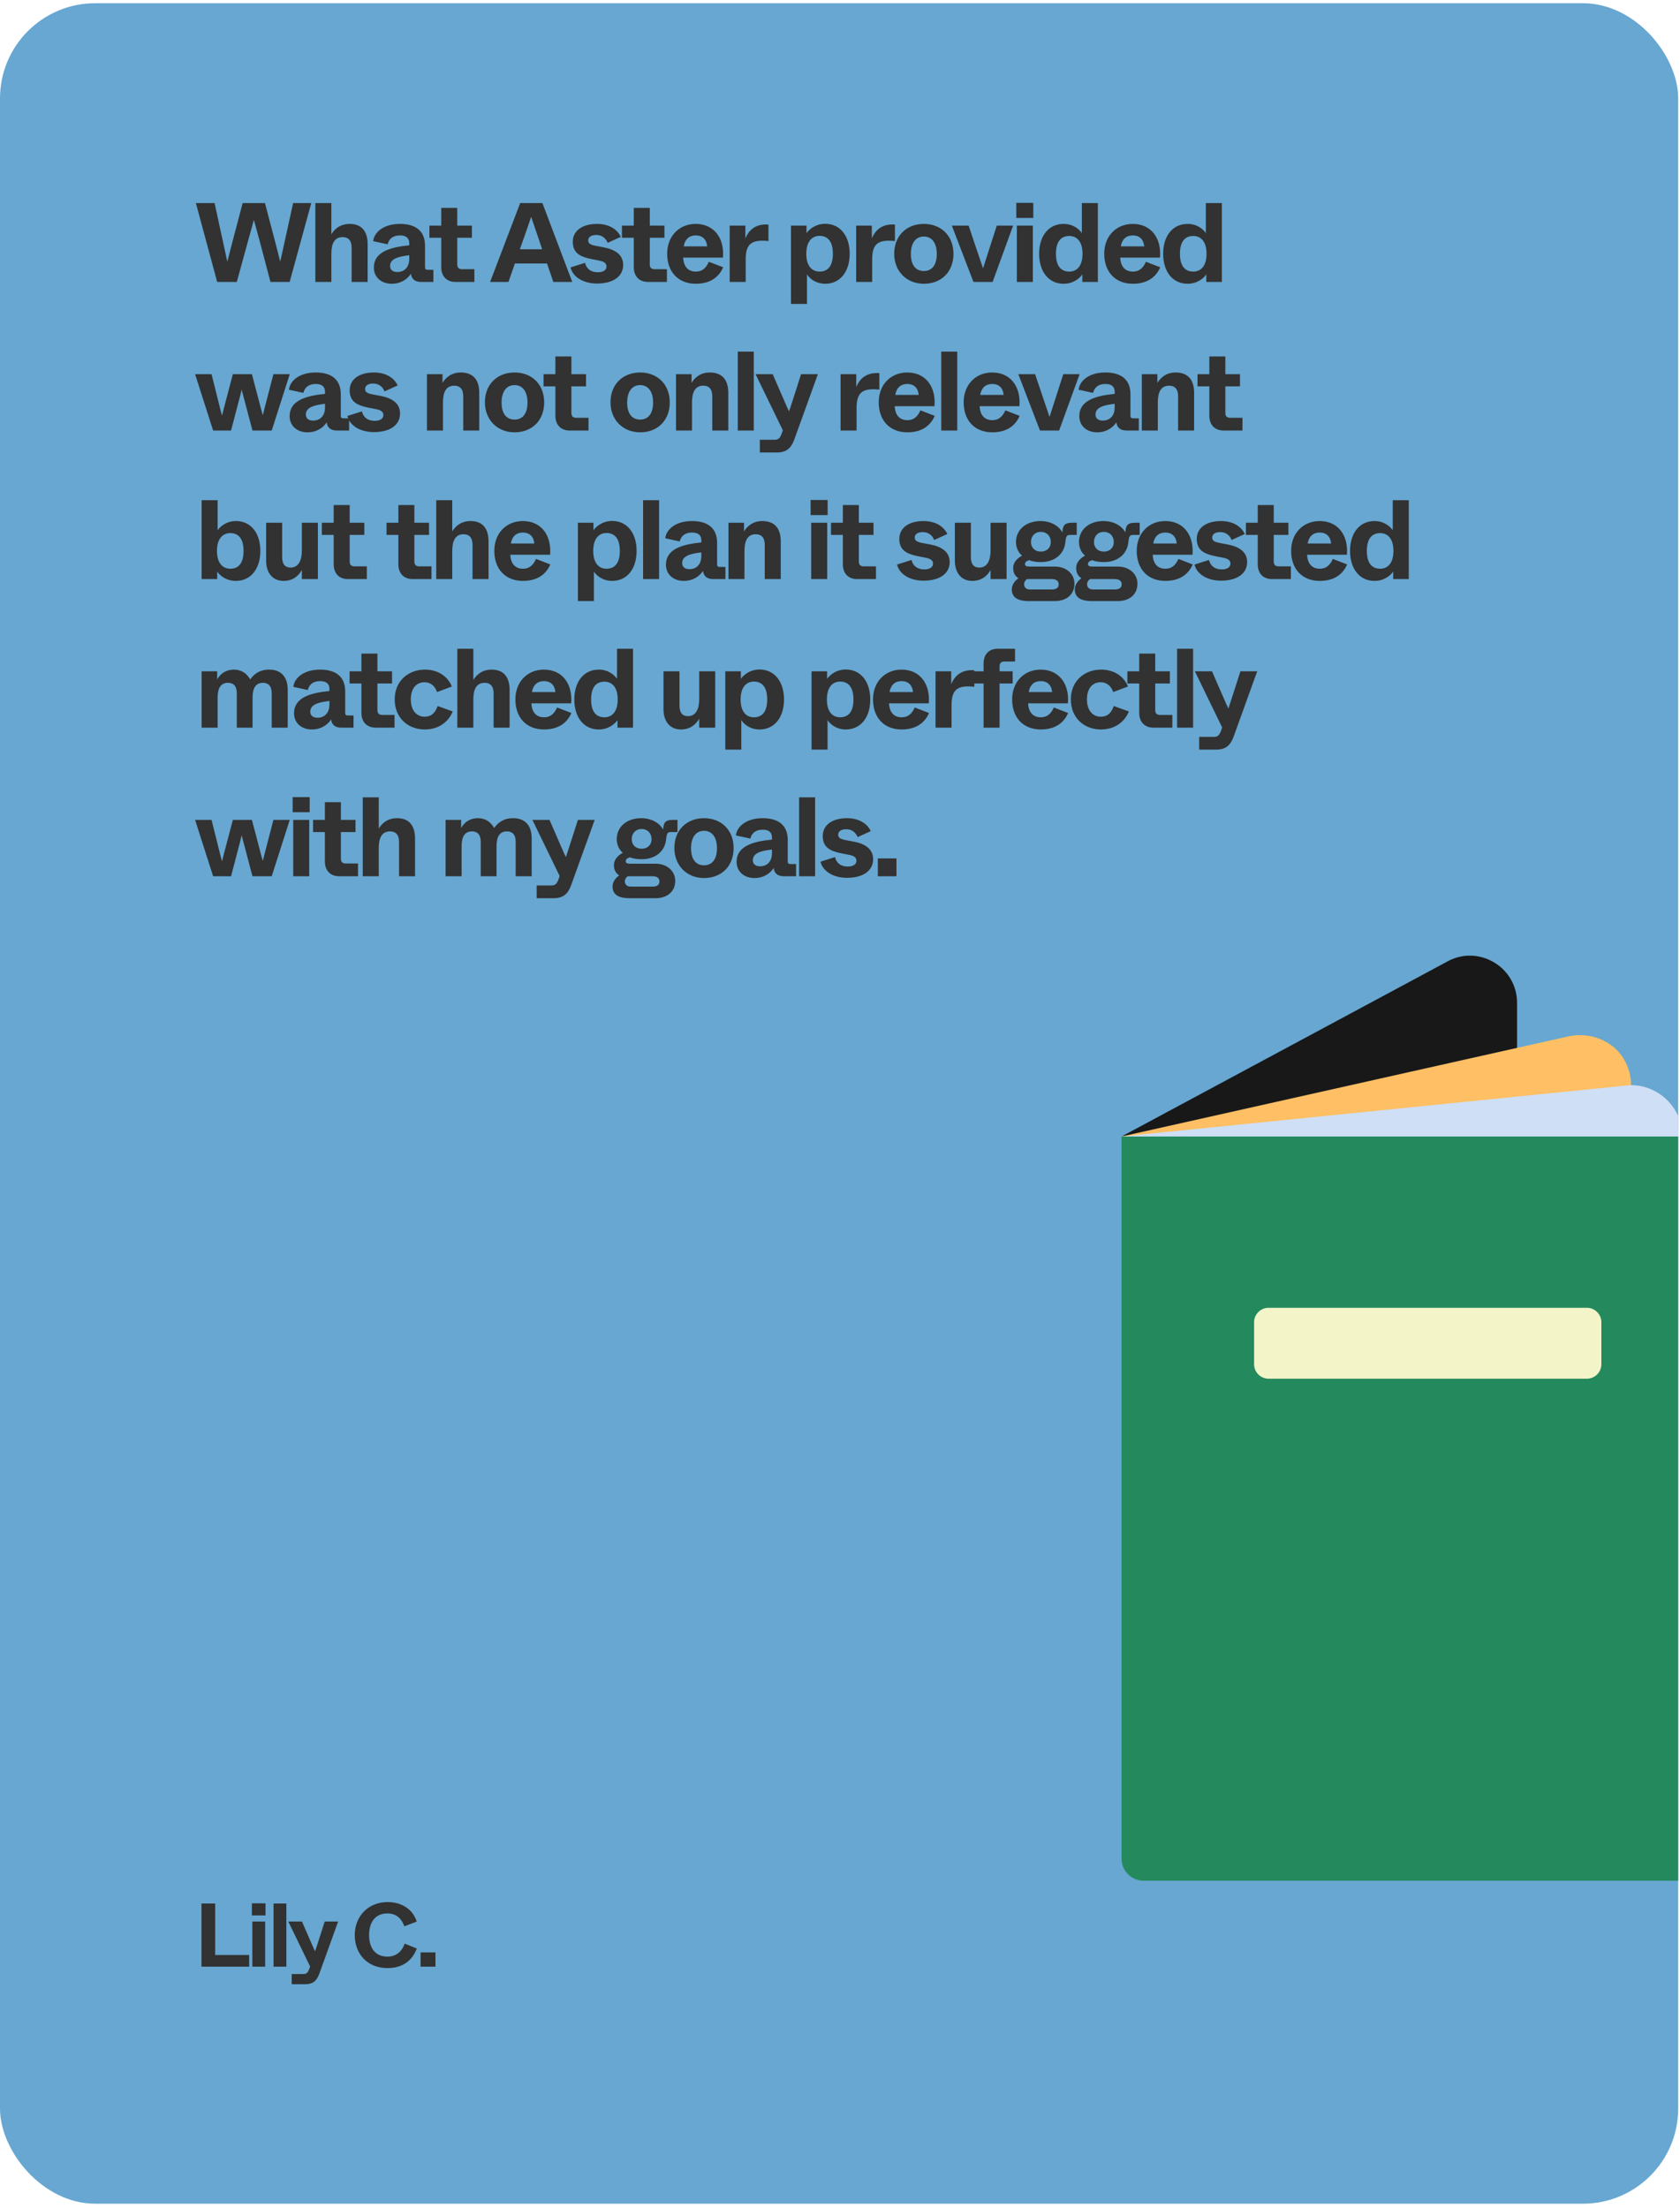
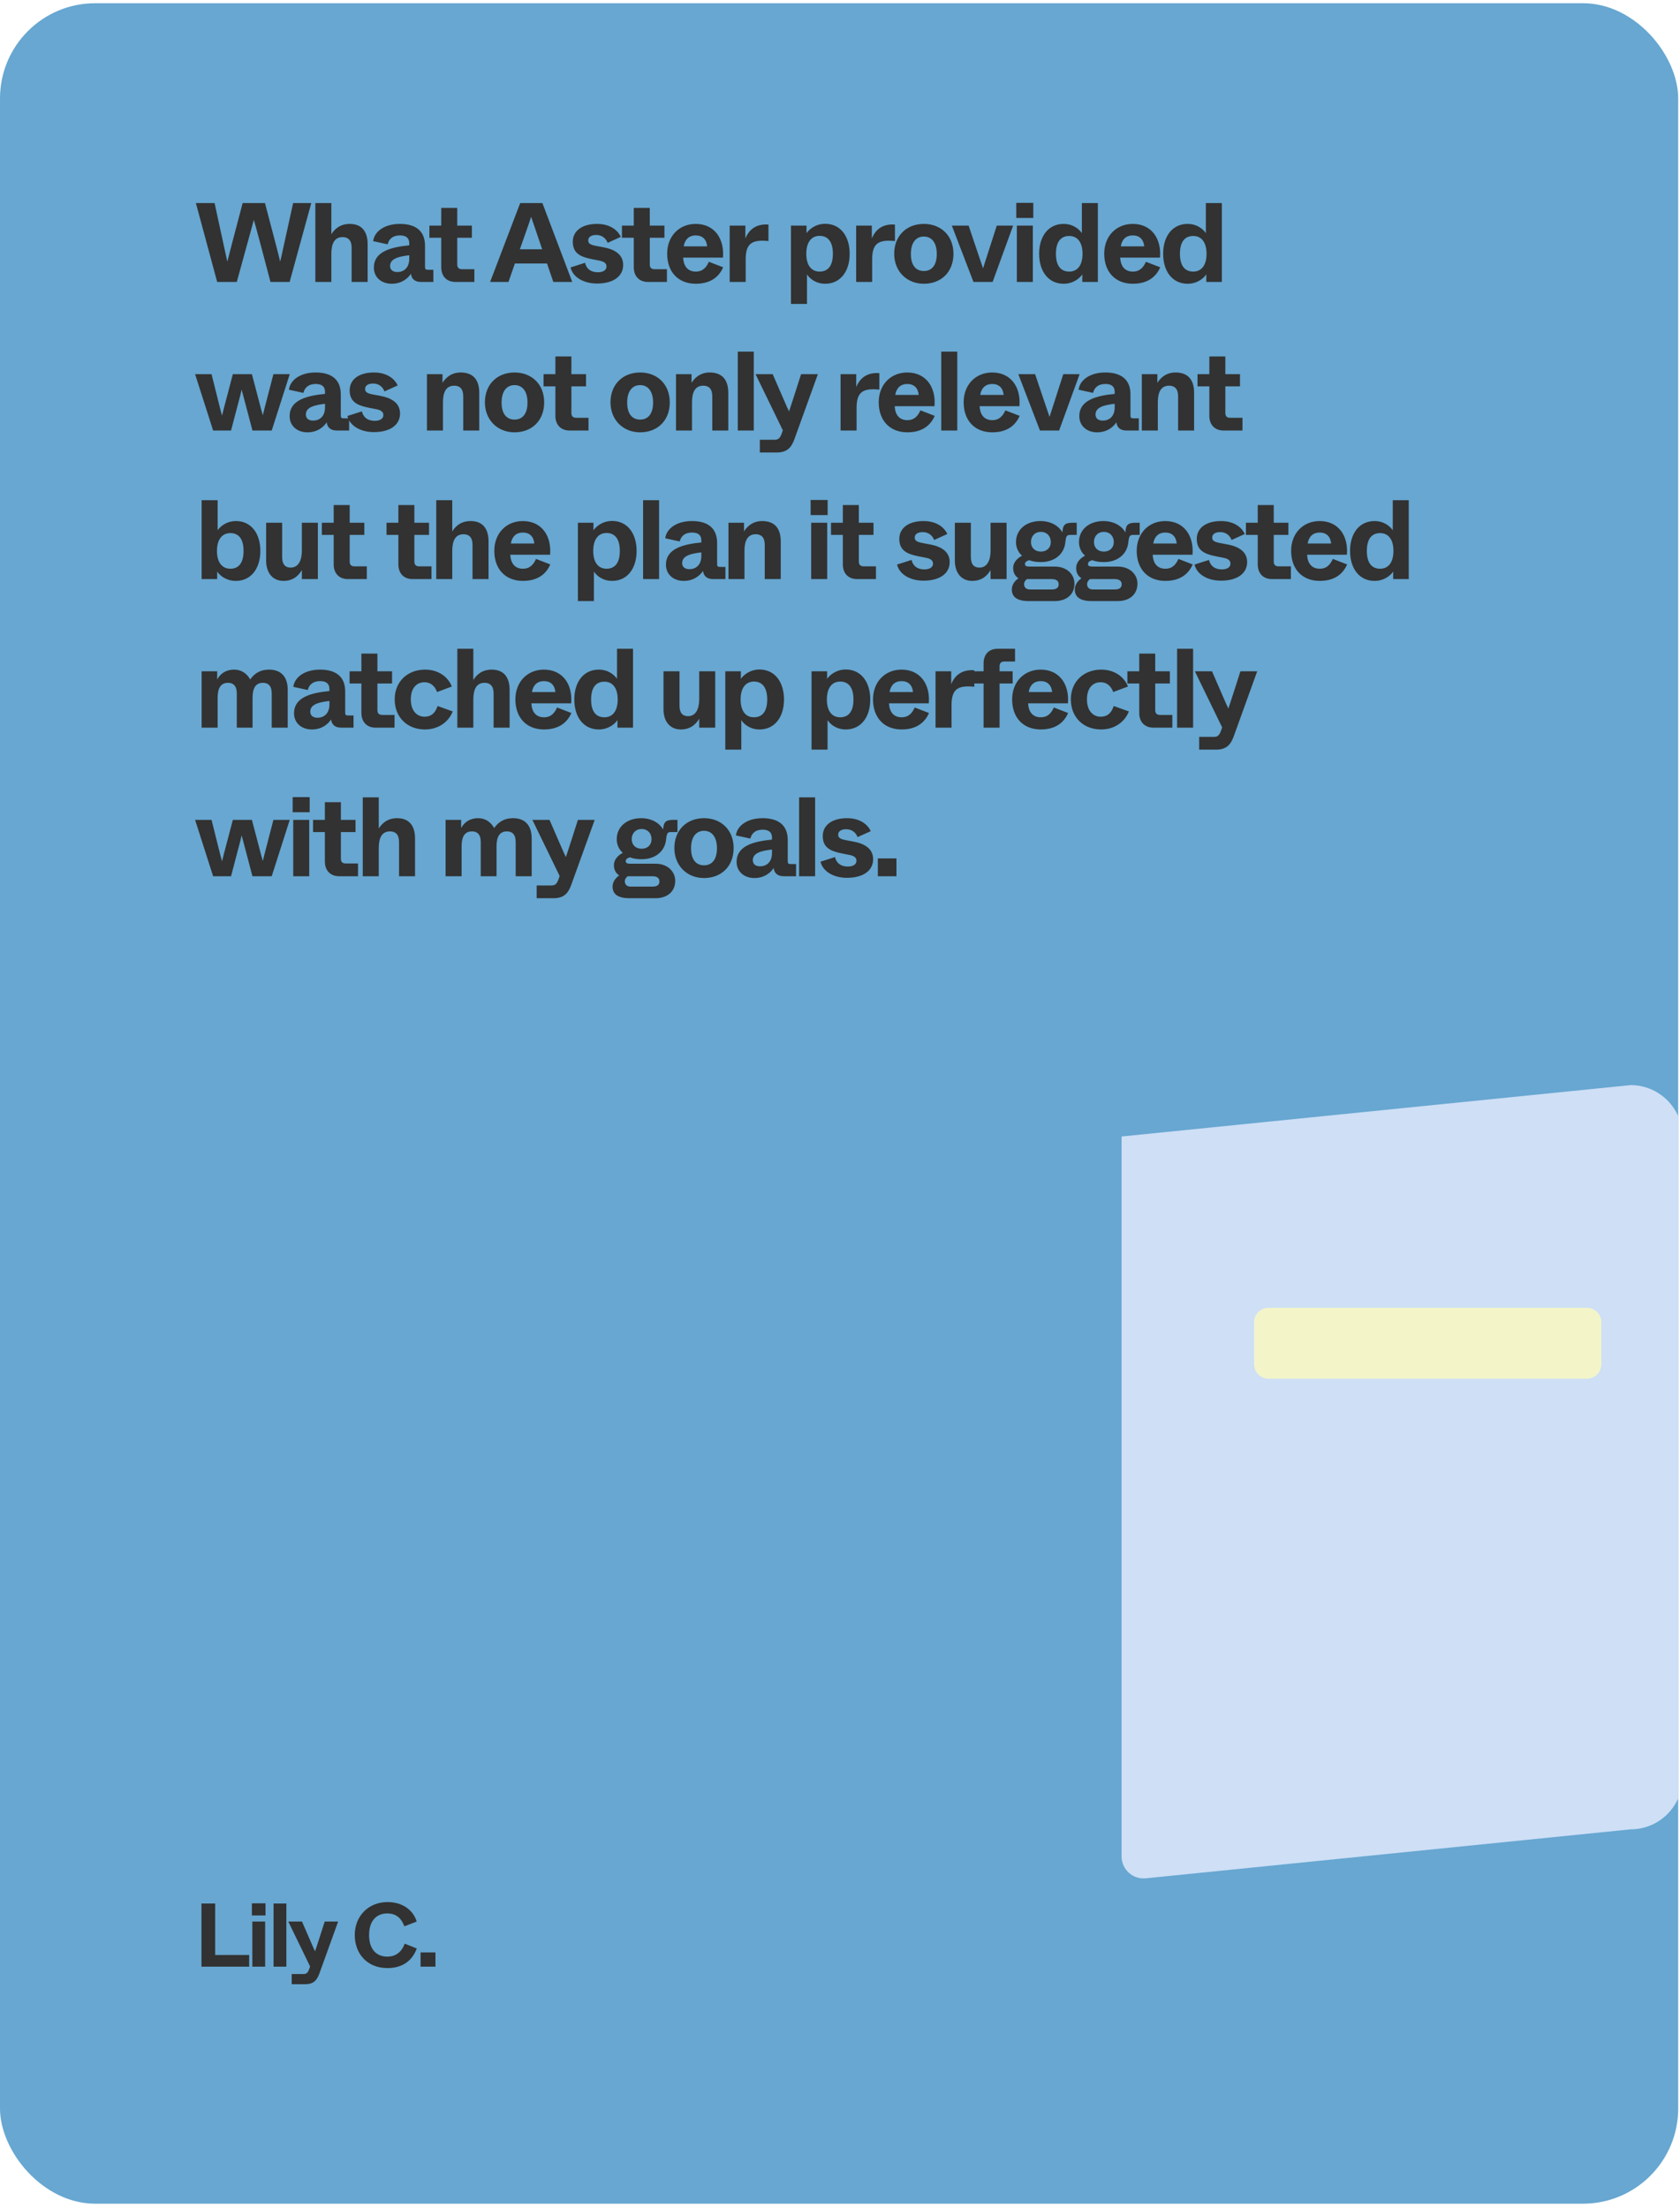
<svg xmlns="http://www.w3.org/2000/svg" width="328" height="431" viewBox="0 0 328 431" fill="none">
  <g clip-path="url(#clip0_6188_109281)">
    <rect y="0.63" width="327.648" height="429.521" rx="18.585" fill="#67A7D1" />
    <path d="M48.648 383.88H39.336V371.558H42.012V381.609H48.648V383.88ZM51.836 373.881H49.177V371.522H51.836V373.881ZM51.765 383.88H49.265V375.078H51.765V383.88ZM55.908 383.88H53.408V371.558H55.908V383.88ZM62.374 378.264L63.395 375.078H66.017L62.338 385.271C61.846 386.626 61.124 387.313 59.575 387.313H56.952V385.323H59.24C59.874 385.323 60.12 385.042 60.384 384.302L60.543 383.845L56.283 375.078H58.959L60.42 378.44C61.124 380.078 61.353 380.57 61.511 380.887C61.617 380.588 61.775 380.13 62.374 378.264ZM75.635 384.162C71.78 384.162 69.263 381.451 69.263 377.701C69.263 374.075 71.868 371.276 75.671 371.276C78.628 371.276 80.705 372.895 81.356 375.078L78.945 376.011C78.417 374.515 77.396 373.494 75.635 373.494C73.417 373.494 72.062 375.025 72.062 377.701C72.062 380.377 73.382 381.926 75.635 381.926C77.396 381.926 78.487 380.87 79.015 379.391L81.374 380.342C80.476 382.718 78.61 384.162 75.635 384.162ZM85.016 383.88H82.112V381.099H85.016V383.88Z" fill="#323232" />
    <path d="M46.23 55.037H42.402L38.244 39.637H41.896L43.216 45.731C44.052 49.625 44.206 50.329 44.382 51.077L45.416 47.073L47.374 39.637H51.73L53.688 47.073C54.304 49.427 54.524 50.307 54.7 51.077C54.898 50.263 55.03 49.669 55.888 45.731L57.23 39.637H60.772L56.548 55.037H52.808L50.762 47.293C50.014 44.499 49.772 43.641 49.552 42.915C49.376 43.619 49.134 44.499 48.364 47.271L46.23 55.037ZM64.692 55.037H61.568V39.637H64.692V43.619V45.731C65.154 44.983 66.166 43.707 68.278 43.707C70.698 43.707 71.776 45.269 71.776 47.667V55.037H68.652V48.349C68.652 46.897 67.97 46.281 66.892 46.281C64.714 46.281 64.692 48.657 64.692 49.823V55.037ZM76.468 55.389C74.488 55.389 72.992 54.157 72.992 52.221C72.992 49.141 76.248 48.239 79.9 47.887V47.469C79.9 46.523 79.35 45.951 78.096 45.951C76.666 45.951 75.94 46.655 75.676 47.689L72.86 47.073C73.036 45.357 74.862 43.707 78.074 43.707C81.154 43.707 82.98 45.071 82.98 47.975V52.001C82.98 52.551 83.046 52.661 83.64 52.661H84.608V55.037H82.21C80.978 55.037 80.34 54.421 80.23 53.431C79.636 54.355 78.404 55.389 76.468 55.389ZM77.59 53.101C78.8 53.101 79.9 52.309 79.9 50.527V49.823C77.876 50.065 76.16 50.461 76.16 51.913C76.16 52.639 76.644 53.101 77.59 53.101ZM92.615 55.037H88.941C87.159 55.037 86.147 53.871 86.147 52.155V46.413H83.837V44.037H86.147V40.583H89.271V44.037H92.131V46.413H89.271V51.583C89.271 52.243 89.557 52.551 90.239 52.551H92.615V55.037ZM111.726 55.037H108.03L106.798 51.429H100.528L99.274 55.037H95.688L101.562 39.637H105.896L111.726 55.037ZM102.684 45.291L101.496 48.657H105.852L104.708 45.269L103.696 42.321C103.52 42.871 103.3 43.531 102.684 45.291ZM116.562 55.345C113.966 55.345 111.854 54.135 111.392 52.199L114.23 51.297C114.274 51.539 114.604 53.145 116.738 53.145C117.838 53.145 118.41 52.661 118.41 52.045C118.41 51.539 118.168 51.099 117.046 50.879L115.484 50.571C113.174 50.109 111.832 49.339 111.832 47.183C111.832 45.093 113.614 43.707 116.562 43.707C119.312 43.707 120.72 45.137 121.204 46.237L118.63 47.403C118.3 46.501 117.508 45.863 116.408 45.863C115.352 45.863 114.846 46.325 114.846 46.919C114.846 47.491 115.176 47.777 116.364 47.997L117.882 48.283C119.95 48.679 121.666 49.625 121.666 51.715C121.666 53.915 119.774 55.345 116.562 55.345ZM130.206 55.037H126.532C124.75 55.037 123.738 53.871 123.738 52.155V46.413H121.428V44.037H123.738V40.583H126.862V44.037H129.722V46.413H126.862V51.583C126.862 52.243 127.148 52.551 127.83 52.551H130.206V55.037ZM135.844 55.389C132.456 55.389 130.256 53.123 130.256 49.515C130.256 46.061 132.632 43.707 135.822 43.707C139.518 43.707 141.454 46.611 141.146 50.285H133.38C133.468 52.221 134.502 53.013 135.844 53.013C137.252 53.013 137.934 52.133 138.396 51.099L141.19 52.177C140.574 53.585 139.188 55.389 135.844 55.389ZM133.49 48.085H138.066C137.934 46.721 137.142 45.951 135.822 45.951C134.568 45.951 133.71 46.699 133.49 48.085ZM145.588 55.037H142.464V44.037H145.522V46.545C145.896 45.643 146.864 43.817 149.526 43.817C149.702 43.817 149.856 43.817 150.032 43.839V47.051C149.592 47.007 149.196 46.985 148.822 46.985C146.578 46.985 145.588 47.865 145.588 50.615V55.037ZM157.551 59.327H154.427V44.037H157.463V45.511C157.969 44.785 159.223 43.685 161.115 43.685C164.041 43.685 165.889 46.061 165.889 49.537C165.889 53.013 164.041 55.389 161.115 55.389C159.267 55.389 158.057 54.355 157.551 53.563V55.477V59.327ZM160.015 53.013C161.467 53.013 162.611 52.111 162.611 49.537C162.611 46.963 161.467 46.039 160.015 46.039C158.475 46.039 157.419 47.205 157.419 49.537C157.419 51.869 158.475 53.013 160.015 53.013ZM170.279 55.037H167.155V44.037H170.213V46.545C170.587 45.643 171.555 43.817 174.217 43.817C174.393 43.817 174.547 43.817 174.723 43.839V47.051C174.283 47.007 173.887 46.985 173.513 46.985C171.269 46.985 170.279 47.865 170.279 50.615V55.037ZM180.366 55.389C177 55.389 174.58 52.925 174.58 49.537C174.58 46.017 177 43.707 180.366 43.707C183.732 43.707 186.152 46.017 186.152 49.537C186.152 53.123 183.732 55.389 180.366 55.389ZM180.366 52.903C181.862 52.903 182.896 51.847 182.896 49.581C182.896 47.315 181.862 46.171 180.366 46.171C178.87 46.171 177.836 47.315 177.836 49.581C177.836 51.847 178.87 52.903 180.366 52.903ZM193.797 55.037H190.057L185.833 44.037H189.111L190.629 48.547L191.927 52.375C192.103 51.847 192.411 50.901 193.159 48.547L194.611 44.037H197.801L193.797 55.037ZM201.739 42.541H198.417V39.593H201.739V42.541ZM201.651 55.037H198.527V44.037H201.651V55.037ZM207.655 55.389C204.729 55.389 202.881 53.013 202.881 49.537C202.881 46.061 204.729 43.707 207.655 43.707C209.503 43.707 210.713 44.741 211.219 45.511V43.619V39.637H214.343V55.037H211.307V53.563C210.801 54.311 209.547 55.389 207.655 55.389ZM208.755 53.013C210.295 53.013 211.351 51.869 211.351 49.537C211.351 47.205 210.295 46.061 208.755 46.061C207.303 46.061 206.159 46.963 206.159 49.537C206.159 52.111 207.303 53.013 208.755 53.013ZM221.175 55.389C217.787 55.389 215.587 53.123 215.587 49.515C215.587 46.061 217.963 43.707 221.153 43.707C224.849 43.707 226.785 46.611 226.477 50.285H218.711C218.799 52.221 219.833 53.013 221.175 53.013C222.583 53.013 223.265 52.133 223.727 51.099L226.521 52.177C225.905 53.585 224.519 55.389 221.175 55.389ZM218.821 48.085H223.397C223.265 46.721 222.473 45.951 221.153 45.951C219.899 45.951 219.041 46.699 218.821 48.085ZM231.865 55.389C228.939 55.389 227.091 53.013 227.091 49.537C227.091 46.061 228.939 43.707 231.865 43.707C233.713 43.707 234.923 44.741 235.429 45.511V43.619V39.637H238.553V55.037H235.517V53.563C235.011 54.311 233.757 55.389 231.865 55.389ZM232.965 53.013C234.505 53.013 235.561 51.869 235.561 49.537C235.561 47.205 234.505 46.061 232.965 46.061C231.513 46.061 230.369 46.963 230.369 49.537C230.369 52.111 231.513 53.013 232.965 53.013ZM45.108 84.037H41.61L38.09 73.037H41.302L42.116 76.293C42.864 79.307 43.172 80.539 43.348 81.133C43.48 80.561 43.788 79.373 44.448 76.887L45.46 73.037H49.178L50.19 76.865C50.872 79.483 51.136 80.495 51.312 81.067C51.444 80.495 51.686 79.527 52.632 75.919L53.38 73.037H56.57L53.05 84.037H49.288L48.034 79.285L47.176 76.051C47.022 76.777 46.846 77.459 46.362 79.263L45.108 84.037ZM60.023 84.389C58.043 84.389 56.547 83.157 56.547 81.221C56.547 78.141 59.803 77.239 63.455 76.887V76.469C63.455 75.523 62.905 74.951 61.651 74.951C60.221 74.951 59.495 75.655 59.231 76.689L56.415 76.073C56.591 74.357 58.417 72.707 61.629 72.707C64.709 72.707 66.535 74.071 66.535 76.975V81.001C66.535 81.551 66.601 81.661 67.195 81.661H68.163V84.037H65.765C64.533 84.037 63.895 83.421 63.785 82.431C63.191 83.355 61.959 84.389 60.023 84.389ZM61.145 82.101C62.355 82.101 63.455 81.309 63.455 79.527V78.823C61.431 79.065 59.715 79.461 59.715 80.913C59.715 81.639 60.199 82.101 61.145 82.101ZM72.999 84.345C70.403 84.345 68.291 83.135 67.829 81.199L70.667 80.297C70.711 80.539 71.041 82.145 73.175 82.145C74.275 82.145 74.847 81.661 74.847 81.045C74.847 80.539 74.605 80.099 73.483 79.879L71.921 79.571C69.611 79.109 68.269 78.339 68.269 76.183C68.269 74.093 70.051 72.707 72.999 72.707C75.749 72.707 77.157 74.137 77.641 75.237L75.067 76.403C74.737 75.501 73.945 74.863 72.845 74.863C71.789 74.863 71.283 75.325 71.283 75.919C71.283 76.491 71.613 76.777 72.801 76.997L74.319 77.283C76.387 77.679 78.103 78.625 78.103 80.715C78.103 82.915 76.211 84.345 72.999 84.345ZM86.483 84.037H83.359V73.037H86.394V74.731C86.856 73.983 87.912 72.707 89.936 72.707C92.489 72.707 93.567 74.269 93.567 76.667V84.037H90.442V77.349C90.442 75.897 89.76 75.281 88.683 75.281C86.504 75.281 86.483 77.657 86.483 78.823V84.037ZM100.458 84.389C97.092 84.389 94.672 81.925 94.672 78.537C94.672 75.017 97.092 72.707 100.458 72.707C103.824 72.707 106.244 75.017 106.244 78.537C106.244 82.123 103.824 84.389 100.458 84.389ZM100.458 81.903C101.954 81.903 102.988 80.847 102.988 78.581C102.988 76.315 101.954 75.171 100.458 75.171C98.962 75.171 97.928 76.315 97.928 78.581C97.928 80.847 98.962 81.903 100.458 81.903ZM114.9 84.037H111.226C109.444 84.037 108.432 82.871 108.432 81.155V75.413H106.122V73.037H108.432V69.583H111.556V73.037H114.416V75.413H111.556V80.583C111.556 81.243 111.842 81.551 112.524 81.551H114.9V84.037ZM124.977 84.389C121.611 84.389 119.191 81.925 119.191 78.537C119.191 75.017 121.611 72.707 124.977 72.707C128.343 72.707 130.763 75.017 130.763 78.537C130.763 82.123 128.343 84.389 124.977 84.389ZM124.977 81.903C126.473 81.903 127.507 80.847 127.507 78.581C127.507 76.315 126.473 75.171 124.977 75.171C123.481 75.171 122.447 76.315 122.447 78.581C122.447 80.847 123.481 81.903 124.977 81.903ZM135.104 84.037H131.98V73.037H135.016V74.731C135.478 73.983 136.534 72.707 138.558 72.707C141.11 72.707 142.188 74.269 142.188 76.667V84.037H139.064V77.349C139.064 75.897 138.382 75.281 137.304 75.281C135.126 75.281 135.104 77.657 135.104 78.823V84.037ZM147.165 84.037H144.041V68.637H147.165V84.037ZM155.126 77.019L156.402 73.037H159.68L155.082 85.775C154.466 87.469 153.564 88.327 151.628 88.327H148.35V85.841H151.21C152.002 85.841 152.31 85.489 152.64 84.565L152.838 83.993L147.514 73.037H150.858L152.684 77.239C153.564 79.285 153.85 79.901 154.048 80.297C154.18 79.923 154.378 79.351 155.126 77.019ZM167.237 84.037H164.113V73.037H167.171V75.545C167.545 74.643 168.513 72.817 171.175 72.817C171.351 72.817 171.505 72.817 171.681 72.839V76.051C171.241 76.007 170.845 75.985 170.471 75.985C168.227 75.985 167.237 76.865 167.237 79.615V84.037ZM177.148 84.389C173.76 84.389 171.56 82.123 171.56 78.515C171.56 75.061 173.936 72.707 177.126 72.707C180.822 72.707 182.758 75.611 182.45 79.285H174.684C174.772 81.221 175.806 82.013 177.148 82.013C178.556 82.013 179.238 81.133 179.7 80.099L182.494 81.177C181.878 82.585 180.492 84.389 177.148 84.389ZM174.794 77.085H179.37C179.238 75.721 178.446 74.951 177.126 74.951C175.872 74.951 175.014 75.699 174.794 77.085ZM186.892 84.037H183.768V68.637H186.892V84.037ZM193.73 84.389C190.342 84.389 188.142 82.123 188.142 78.515C188.142 75.061 190.518 72.707 193.708 72.707C197.404 72.707 199.34 75.611 199.032 79.285H191.266C191.354 81.221 192.388 82.013 193.73 82.013C195.138 82.013 195.82 81.133 196.282 80.099L199.076 81.177C198.46 82.585 197.074 84.389 193.73 84.389ZM191.376 77.085H195.952C195.82 75.721 195.028 74.951 193.708 74.951C192.454 74.951 191.596 75.699 191.376 77.085ZM206.779 84.037H203.039L198.815 73.037H202.093L203.611 77.547L204.909 81.375C205.085 80.847 205.393 79.901 206.141 77.547L207.593 73.037H210.783L206.779 84.037ZM214.197 84.389C212.217 84.389 210.721 83.157 210.721 81.221C210.721 78.141 213.977 77.239 217.629 76.887V76.469C217.629 75.523 217.079 74.951 215.825 74.951C214.395 74.951 213.669 75.655 213.405 76.689L210.589 76.073C210.765 74.357 212.591 72.707 215.803 72.707C218.883 72.707 220.709 74.071 220.709 76.975V81.001C220.709 81.551 220.775 81.661 221.369 81.661H222.337V84.037H219.939C218.707 84.037 218.069 83.421 217.959 82.431C217.365 83.355 216.133 84.389 214.197 84.389ZM215.319 82.101C216.529 82.101 217.629 81.309 217.629 79.527V78.823C215.605 79.065 213.889 79.461 213.889 80.913C213.889 81.639 214.373 82.101 215.319 82.101ZM226.051 84.037H222.927V73.037H225.963V74.731C226.425 73.983 227.481 72.707 229.505 72.707C232.057 72.707 233.135 74.269 233.135 76.667V84.037H230.011V77.349C230.011 75.897 229.329 75.281 228.251 75.281C226.073 75.281 226.051 77.657 226.051 78.823V84.037ZM242.578 84.037H238.904C237.122 84.037 236.11 82.871 236.11 81.155V75.413H233.8V73.037H236.11V69.583H239.234V73.037H242.094V75.413H239.234V80.583C239.234 81.243 239.52 81.551 240.202 81.551H242.578V84.037ZM46.054 113.389C44.162 113.389 42.93 112.355 42.402 111.563V113.037H39.366V97.637H42.49V101.619V103.511C42.974 102.785 44.206 101.707 46.076 101.707C48.98 101.707 50.828 104.061 50.828 107.537C50.828 111.013 48.98 113.389 46.054 113.389ZM44.976 111.013C46.428 111.013 47.55 110.111 47.55 107.537C47.55 104.963 46.428 104.061 44.976 104.061C43.436 104.061 42.358 105.205 42.358 107.537C42.358 109.869 43.436 111.013 44.976 111.013ZM55.349 113.389C53.259 113.389 51.961 111.849 51.961 109.451V102.037H55.085V108.725C55.085 110.199 55.723 110.793 56.735 110.793C58.341 110.793 58.935 109.275 58.935 107.471V102.037H62.059V113.037H58.935V111.277C58.451 112.091 57.461 113.389 55.349 113.389ZM71.616 113.037H67.942C66.16 113.037 65.148 111.871 65.148 110.155V104.413H62.838V102.037H65.148V98.583H68.272V102.037H71.132V104.413H68.272V109.583C68.272 110.243 68.558 110.551 69.24 110.551H71.616V113.037ZM84.245 113.037H80.571C78.789 113.037 77.777 111.871 77.777 110.155V104.413H75.467V102.037H77.777V98.583H80.901V102.037H83.761V104.413H80.901V109.583C80.901 110.243 81.187 110.551 81.869 110.551H84.245V113.037ZM88.296 113.037H85.172V97.637H88.296V101.619V103.731C88.758 102.983 89.77 101.707 91.882 101.707C94.302 101.707 95.38 103.269 95.38 105.667V113.037H92.256V106.349C92.256 104.897 91.574 104.281 90.496 104.281C88.318 104.281 88.296 106.657 88.296 107.823V113.037ZM102.096 113.389C98.708 113.389 96.508 111.123 96.508 107.515C96.508 104.061 98.884 101.707 102.074 101.707C105.77 101.707 107.706 104.611 107.398 108.285H99.632C99.72 110.221 100.754 111.013 102.096 111.013C103.504 111.013 104.186 110.133 104.648 109.099L107.442 110.177C106.826 111.585 105.44 113.389 102.096 113.389ZM99.742 106.085H104.318C104.186 104.721 103.394 103.951 102.074 103.951C100.82 103.951 99.962 104.699 99.742 106.085ZM115.952 117.327H112.828V102.037H115.864V103.511C116.37 102.785 117.624 101.685 119.516 101.685C122.442 101.685 124.29 104.061 124.29 107.537C124.29 111.013 122.442 113.389 119.516 113.389C117.668 113.389 116.458 112.355 115.952 111.563V113.477V117.327ZM118.416 111.013C119.868 111.013 121.012 110.111 121.012 107.537C121.012 104.963 119.868 104.039 118.416 104.039C116.876 104.039 115.82 105.205 115.82 107.537C115.82 109.869 116.876 111.013 118.416 111.013ZM128.68 113.037H125.556V97.637H128.68V113.037ZM133.494 113.389C131.514 113.389 130.018 112.157 130.018 110.221C130.018 107.141 133.274 106.239 136.926 105.887V105.469C136.926 104.523 136.376 103.951 135.122 103.951C133.692 103.951 132.966 104.655 132.702 105.689L129.886 105.073C130.062 103.357 131.888 101.707 135.1 101.707C138.18 101.707 140.006 103.071 140.006 105.975V110.001C140.006 110.551 140.072 110.661 140.666 110.661H141.634V113.037H139.236C138.004 113.037 137.366 112.421 137.256 111.431C136.662 112.355 135.43 113.389 133.494 113.389ZM134.616 111.101C135.826 111.101 136.926 110.309 136.926 108.527V107.823C134.902 108.065 133.186 108.461 133.186 109.913C133.186 110.639 133.67 111.101 134.616 111.101ZM145.348 113.037H142.224V102.037H145.26V103.731C145.722 102.983 146.778 101.707 148.802 101.707C151.354 101.707 152.432 103.269 152.432 105.667V113.037H149.308V106.349C149.308 104.897 148.626 104.281 147.548 104.281C145.37 104.281 145.348 106.657 145.348 107.823V113.037ZM161.588 100.541H158.266V97.593H161.588V100.541ZM161.5 113.037H158.376V102.037H161.5V113.037ZM171.024 113.037H167.35C165.568 113.037 164.556 111.871 164.556 110.155V104.413H162.246V102.037H164.556V98.583H167.68V102.037H170.54V104.413H167.68V109.583C167.68 110.243 167.966 110.551 168.648 110.551H171.024V113.037ZM180.31 113.345C177.714 113.345 175.602 112.135 175.14 110.199L177.978 109.297C178.022 109.539 178.352 111.145 180.486 111.145C181.586 111.145 182.158 110.661 182.158 110.045C182.158 109.539 181.916 109.099 180.794 108.879L179.232 108.571C176.922 108.109 175.58 107.339 175.58 105.183C175.58 103.093 177.362 101.707 180.31 101.707C183.06 101.707 184.468 103.137 184.952 104.237L182.378 105.403C182.048 104.501 181.256 103.863 180.156 103.863C179.1 103.863 178.594 104.325 178.594 104.919C178.594 105.491 178.924 105.777 180.112 105.997L181.63 106.283C183.698 106.679 185.414 107.625 185.414 109.715C185.414 111.915 183.522 113.345 180.31 113.345ZM189.813 113.389C187.723 113.389 186.425 111.849 186.425 109.451V102.037H189.549V108.725C189.549 110.199 190.187 110.793 191.199 110.793C192.805 110.793 193.399 109.275 193.399 107.471V102.037H196.523V113.037H193.399V111.277C192.915 112.091 191.925 113.389 189.813 113.389ZM205.948 117.327H200.844C198.512 117.327 197.544 116.469 197.544 115.061C197.544 114.093 198.204 113.301 198.842 112.883C198.204 112.443 197.808 111.849 197.808 110.859C197.808 109.759 198.644 108.945 199.546 108.461C198.82 107.867 198.358 106.877 198.358 105.821C198.358 103.357 200.36 101.707 203.132 101.707C205.112 101.707 206.696 102.609 207.422 103.929C207.488 102.477 207.906 102.037 209.38 102.037H210.216V104.413H209.006C208.324 104.413 208.148 104.567 208.016 105.689L207.994 105.887C207.73 108.263 205.816 109.715 203.242 109.715C202.428 109.715 201.614 109.627 200.954 109.341C200.338 109.517 200.118 109.759 200.118 110.111C200.118 110.573 200.58 110.595 201.218 110.595H205.948C208.302 110.595 209.776 112.135 209.776 113.917C209.776 116.139 208.104 117.327 205.948 117.327ZM203.22 107.669C204.386 107.669 205.156 106.921 205.156 105.799C205.156 104.655 204.386 103.819 203.22 103.819C202.054 103.819 201.284 104.655 201.284 105.799C201.284 106.921 202.054 107.669 203.22 107.669ZM201.042 115.061H205.332C206.366 115.061 206.696 114.643 206.696 114.027C206.696 113.521 206.366 113.037 205.332 113.037H200.514C200.25 113.191 199.942 113.587 199.942 114.027C199.942 114.731 200.448 115.061 201.042 115.061ZM218.246 117.327H213.142C210.81 117.327 209.842 116.469 209.842 115.061C209.842 114.093 210.502 113.301 211.14 112.883C210.502 112.443 210.106 111.849 210.106 110.859C210.106 109.759 210.942 108.945 211.844 108.461C211.118 107.867 210.656 106.877 210.656 105.821C210.656 103.357 212.658 101.707 215.43 101.707C217.41 101.707 218.994 102.609 219.72 103.929C219.786 102.477 220.204 102.037 221.678 102.037H222.514V104.413H221.304C220.622 104.413 220.446 104.567 220.314 105.689L220.292 105.887C220.028 108.263 218.114 109.715 215.54 109.715C214.726 109.715 213.912 109.627 213.252 109.341C212.636 109.517 212.416 109.759 212.416 110.111C212.416 110.573 212.878 110.595 213.516 110.595H218.246C220.6 110.595 222.074 112.135 222.074 113.917C222.074 116.139 220.402 117.327 218.246 117.327ZM215.518 107.669C216.684 107.669 217.454 106.921 217.454 105.799C217.454 104.655 216.684 103.819 215.518 103.819C214.352 103.819 213.582 104.655 213.582 105.799C213.582 106.921 214.352 107.669 215.518 107.669ZM213.34 115.061H217.63C218.664 115.061 218.994 114.643 218.994 114.027C218.994 113.521 218.664 113.037 217.63 113.037H212.812C212.548 113.191 212.24 113.587 212.24 114.027C212.24 114.731 212.746 115.061 213.34 115.061ZM227.518 113.389C224.13 113.389 221.93 111.123 221.93 107.515C221.93 104.061 224.306 101.707 227.496 101.707C231.192 101.707 233.128 104.611 232.82 108.285H225.054C225.142 110.221 226.176 111.013 227.518 111.013C228.926 111.013 229.608 110.133 230.07 109.099L232.864 110.177C232.248 111.585 230.862 113.389 227.518 113.389ZM225.164 106.085H229.74C229.608 104.721 228.816 103.951 227.496 103.951C226.242 103.951 225.384 104.699 225.164 106.085ZM238.384 113.345C235.788 113.345 233.676 112.135 233.214 110.199L236.052 109.297C236.096 109.539 236.426 111.145 238.56 111.145C239.66 111.145 240.232 110.661 240.232 110.045C240.232 109.539 239.99 109.099 238.868 108.879L237.306 108.571C234.996 108.109 233.654 107.339 233.654 105.183C233.654 103.093 235.436 101.707 238.384 101.707C241.134 101.707 242.542 103.137 243.026 104.237L240.452 105.403C240.122 104.501 239.33 103.863 238.23 103.863C237.174 103.863 236.668 104.325 236.668 104.919C236.668 105.491 236.998 105.777 238.186 105.997L239.704 106.283C241.772 106.679 243.488 107.625 243.488 109.715C243.488 111.915 241.596 113.345 238.384 113.345ZM252.028 113.037H248.354C246.572 113.037 245.56 111.871 245.56 110.155V104.413H243.25V102.037H245.56V98.583H248.684V102.037H251.544V104.413H248.684V109.583C248.684 110.243 248.97 110.551 249.652 110.551H252.028V113.037ZM257.666 113.389C254.278 113.389 252.078 111.123 252.078 107.515C252.078 104.061 254.454 101.707 257.644 101.707C261.34 101.707 263.276 104.611 262.968 108.285H255.202C255.29 110.221 256.324 111.013 257.666 111.013C259.074 111.013 259.756 110.133 260.218 109.099L263.012 110.177C262.396 111.585 261.01 113.389 257.666 113.389ZM255.312 106.085H259.888C259.756 104.721 258.964 103.951 257.644 103.951C256.39 103.951 255.532 104.699 255.312 106.085ZM268.356 113.389C265.43 113.389 263.582 111.013 263.582 107.537C263.582 104.061 265.43 101.707 268.356 101.707C270.204 101.707 271.414 102.741 271.92 103.511V101.619V97.637H275.044V113.037H272.008V111.563C271.502 112.311 270.248 113.389 268.356 113.389ZM269.456 111.013C270.996 111.013 272.052 109.869 272.052 107.537C272.052 105.205 270.996 104.061 269.456 104.061C268.004 104.061 266.86 104.963 266.86 107.537C266.86 110.111 268.004 111.013 269.456 111.013ZM42.49 142.037H39.366V131.037H42.402V132.621C43.128 131.301 44.338 130.707 45.702 130.707C47.176 130.707 48.21 131.499 48.848 132.621C49.86 131.191 51.114 130.707 52.544 130.707C54.59 130.707 56.174 131.807 56.174 134.689V142.037H53.05V135.349C53.05 133.875 52.368 133.281 51.334 133.281C49.354 133.281 49.31 135.327 49.31 136.427V142.037H46.23V135.349C46.23 133.875 45.548 133.281 44.514 133.281C42.534 133.281 42.49 135.327 42.49 136.427V142.037ZM60.883 142.389C58.903 142.389 57.407 141.157 57.407 139.221C57.407 136.141 60.663 135.239 64.314 134.887V134.469C64.314 133.523 63.764 132.951 62.511 132.951C61.081 132.951 60.355 133.655 60.09 134.689L57.275 134.073C57.45 132.357 59.276 130.707 62.489 130.707C65.569 130.707 67.394 132.071 67.394 134.975V139.001C67.394 139.551 67.46 139.661 68.055 139.661H69.022V142.037H66.624C65.392 142.037 64.754 141.421 64.644 140.431C64.05 141.355 62.819 142.389 60.883 142.389ZM62.005 140.101C63.215 140.101 64.314 139.309 64.314 137.527V136.823C62.291 137.065 60.575 137.461 60.575 138.913C60.575 139.639 61.059 140.101 62.005 140.101ZM77.03 142.037H73.356C71.574 142.037 70.562 140.871 70.562 139.155V133.413H68.252V131.037H70.562V127.583H73.686V131.037H76.546V133.413H73.686V138.583C73.686 139.243 73.972 139.551 74.654 139.551H77.03V142.037ZM82.955 142.389C79.567 142.389 77.059 140.057 77.059 136.515C77.059 132.973 79.655 130.707 82.977 130.707C85.617 130.707 87.487 132.137 88.213 134.007L85.331 135.085C84.891 133.831 84.011 133.171 82.867 133.171C81.393 133.171 80.205 134.249 80.205 136.515C80.205 138.781 81.437 139.903 82.889 139.903C84.165 139.903 84.957 139.221 85.441 137.813L88.389 138.869C87.553 140.981 85.551 142.389 82.955 142.389ZM92.412 142.037H89.288V126.637H92.412V130.619V132.731C92.874 131.983 93.886 130.707 95.998 130.707C98.418 130.707 99.496 132.269 99.496 134.667V142.037H96.372V135.349C96.372 133.897 95.69 133.281 94.612 133.281C92.434 133.281 92.412 135.657 92.412 136.823V142.037ZM106.212 142.389C102.824 142.389 100.624 140.123 100.624 136.515C100.624 133.061 103 130.707 106.19 130.707C109.886 130.707 111.822 133.611 111.514 137.285H103.748C103.836 139.221 104.87 140.013 106.212 140.013C107.62 140.013 108.302 139.133 108.764 138.099L111.558 139.177C110.942 140.585 109.556 142.389 106.212 142.389ZM103.858 135.085H108.434C108.302 133.721 107.51 132.951 106.19 132.951C104.936 132.951 104.078 133.699 103.858 135.085ZM116.902 142.389C113.976 142.389 112.128 140.013 112.128 136.537C112.128 133.061 113.976 130.707 116.902 130.707C118.75 130.707 119.96 131.741 120.466 132.511V130.619V126.637H123.59V142.037H120.554V140.563C120.048 141.311 118.794 142.389 116.902 142.389ZM118.002 140.013C119.542 140.013 120.598 138.869 120.598 136.537C120.598 134.205 119.542 133.061 118.002 133.061C116.55 133.061 115.406 133.963 115.406 136.537C115.406 139.111 116.55 140.013 118.002 140.013ZM132.928 142.389C130.838 142.389 129.54 140.849 129.54 138.451V131.037H132.664V137.725C132.664 139.199 133.302 139.793 134.314 139.793C135.92 139.793 136.514 138.275 136.514 136.471V131.037H139.638V142.037H136.514V140.277C136.03 141.091 135.04 142.389 132.928 142.389ZM144.729 146.327H141.605V131.037H144.641V132.511C145.147 131.785 146.401 130.685 148.293 130.685C151.219 130.685 153.067 133.061 153.067 136.537C153.067 140.013 151.219 142.389 148.293 142.389C146.445 142.389 145.235 141.355 144.729 140.563V142.477V146.327ZM147.193 140.013C148.645 140.013 149.789 139.111 149.789 136.537C149.789 133.963 148.645 133.039 147.193 133.039C145.653 133.039 144.597 134.205 144.597 136.537C144.597 138.869 145.653 140.013 147.193 140.013ZM161.569 146.327H158.445V131.037H161.481V132.511C161.987 131.785 163.241 130.685 165.133 130.685C168.059 130.685 169.907 133.061 169.907 136.537C169.907 140.013 168.059 142.389 165.133 142.389C163.285 142.389 162.075 141.355 161.569 140.563V142.477V146.327ZM164.033 140.013C165.485 140.013 166.629 139.111 166.629 136.537C166.629 133.963 165.485 133.039 164.033 133.039C162.493 133.039 161.437 134.205 161.437 136.537C161.437 138.869 162.493 140.013 164.033 140.013ZM176.034 142.389C172.646 142.389 170.446 140.123 170.446 136.515C170.446 133.061 172.822 130.707 176.012 130.707C179.708 130.707 181.644 133.611 181.336 137.285H173.57C173.658 139.221 174.692 140.013 176.034 140.013C177.442 140.013 178.124 139.133 178.586 138.099L181.38 139.177C180.764 140.585 179.378 142.389 176.034 142.389ZM173.68 135.085H178.256C178.124 133.721 177.332 132.951 176.012 132.951C174.758 132.951 173.9 133.699 173.68 135.085ZM185.778 142.037H182.654V131.037H185.712V133.545C186.086 132.643 187.054 130.817 189.716 130.817C189.892 130.817 190.046 130.817 190.222 130.839V134.051C189.782 134.007 189.386 133.985 189.012 133.985C186.768 133.985 185.778 134.865 185.778 137.615V142.037ZM195.156 133.413V142.037H192.032V133.413H189.898V131.037H192.032V129.519C192.032 127.803 193 126.637 194.782 126.637H198.17V129.123H196.124C195.442 129.123 195.156 129.431 195.156 130.091V131.037H197.708V133.413H195.156ZM203.196 142.389C199.808 142.389 197.608 140.123 197.608 136.515C197.608 133.061 199.984 130.707 203.174 130.707C206.87 130.707 208.806 133.611 208.498 137.285H200.732C200.82 139.221 201.854 140.013 203.196 140.013C204.604 140.013 205.286 139.133 205.748 138.099L208.542 139.177C207.926 140.585 206.54 142.389 203.196 142.389ZM200.842 135.085H205.418C205.286 133.721 204.494 132.951 203.174 132.951C201.92 132.951 201.062 133.699 200.842 135.085ZM214.964 142.389C211.576 142.389 209.068 140.057 209.068 136.515C209.068 132.973 211.664 130.707 214.986 130.707C217.626 130.707 219.496 132.137 220.222 134.007L217.34 135.085C216.9 133.831 216.02 133.171 214.876 133.171C213.402 133.171 212.214 134.249 212.214 136.515C212.214 138.781 213.446 139.903 214.898 139.903C216.174 139.903 216.966 139.221 217.45 137.813L220.398 138.869C219.562 140.981 217.56 142.389 214.964 142.389ZM228.887 142.037H225.213C223.431 142.037 222.419 140.871 222.419 139.155V133.413H220.109V131.037H222.419V127.583H225.543V131.037H228.403V133.413H225.543V138.583C225.543 139.243 225.829 139.551 226.511 139.551H228.887V142.037ZM232.938 142.037H229.814V126.637H232.938V142.037ZM240.899 135.019L242.175 131.037H245.453L240.855 143.775C240.239 145.469 239.337 146.327 237.401 146.327H234.123V143.841H236.983C237.775 143.841 238.083 143.489 238.413 142.565L238.611 141.993L233.287 131.037H236.631L238.457 135.239C239.337 137.285 239.623 137.901 239.821 138.297C239.953 137.923 240.151 137.351 240.899 135.019ZM45.108 171.037H41.61L38.09 160.037H41.302L42.116 163.293C42.864 166.307 43.172 167.539 43.348 168.133C43.48 167.561 43.788 166.373 44.448 163.887L45.46 160.037H49.178L50.19 163.865C50.872 166.483 51.136 167.495 51.312 168.067C51.444 167.495 51.686 166.527 52.632 162.919L53.38 160.037H56.57L53.05 171.037H49.288L48.034 166.285L47.176 163.051C47.022 163.777 46.846 164.459 46.362 166.263L45.108 171.037ZM60.461 158.541H57.139V155.593H60.461V158.541ZM60.373 171.037H57.249V160.037H60.373V171.037ZM69.897 171.037H66.223C64.441 171.037 63.429 169.871 63.429 168.155V162.413H61.119V160.037H63.429V156.583H66.553V160.037H69.413V162.413H66.553V167.583C66.553 168.243 66.839 168.551 67.521 168.551H69.897V171.037ZM73.948 171.037H70.824V155.637H73.948V159.619V161.731C74.41 160.983 75.422 159.707 77.534 159.707C79.954 159.707 81.032 161.269 81.032 163.667V171.037H77.908V164.349C77.908 162.897 77.226 162.281 76.148 162.281C73.97 162.281 73.948 164.657 73.948 165.823V171.037ZM90.122 171.037H86.998V160.037H90.034V161.621C90.76 160.301 91.97 159.707 93.334 159.707C94.808 159.707 95.842 160.499 96.48 161.621C97.492 160.191 98.746 159.707 100.176 159.707C102.222 159.707 103.806 160.807 103.806 163.689V171.037H100.682V164.349C100.682 162.875 100 162.281 98.966 162.281C96.986 162.281 96.942 164.327 96.942 165.427V171.037H93.862V164.349C93.862 162.875 93.18 162.281 92.146 162.281C90.166 162.281 90.122 164.327 90.122 165.427V171.037ZM111.554 164.019L112.83 160.037H116.108L111.51 172.775C110.894 174.469 109.992 175.327 108.056 175.327H104.778V172.841H107.638C108.43 172.841 108.738 172.489 109.068 171.565L109.266 170.993L103.942 160.037H107.286L109.112 164.239C109.992 166.285 110.278 166.901 110.476 167.297C110.608 166.923 110.806 166.351 111.554 164.019ZM127.999 175.327H122.895C120.563 175.327 119.595 174.469 119.595 173.061C119.595 172.093 120.255 171.301 120.893 170.883C120.255 170.443 119.859 169.849 119.859 168.859C119.859 167.759 120.695 166.945 121.597 166.461C120.871 165.867 120.409 164.877 120.409 163.821C120.409 161.357 122.411 159.707 125.183 159.707C127.163 159.707 128.747 160.609 129.473 161.929C129.539 160.477 129.957 160.037 131.431 160.037H132.267V162.413H131.057C130.375 162.413 130.199 162.567 130.067 163.689L130.045 163.887C129.781 166.263 127.867 167.715 125.293 167.715C124.479 167.715 123.665 167.627 123.005 167.341C122.389 167.517 122.169 167.759 122.169 168.111C122.169 168.573 122.631 168.595 123.269 168.595H127.999C130.353 168.595 131.827 170.135 131.827 171.917C131.827 174.139 130.155 175.327 127.999 175.327ZM125.271 165.669C126.437 165.669 127.207 164.921 127.207 163.799C127.207 162.655 126.437 161.819 125.271 161.819C124.105 161.819 123.335 162.655 123.335 163.799C123.335 164.921 124.105 165.669 125.271 165.669ZM123.093 173.061H127.383C128.417 173.061 128.747 172.643 128.747 172.027C128.747 171.521 128.417 171.037 127.383 171.037H122.565C122.301 171.191 121.993 171.587 121.993 172.027C121.993 172.731 122.499 173.061 123.093 173.061ZM137.447 171.389C134.081 171.389 131.661 168.925 131.661 165.537C131.661 162.017 134.081 159.707 137.447 159.707C140.813 159.707 143.233 162.017 143.233 165.537C143.233 169.123 140.813 171.389 137.447 171.389ZM137.447 168.903C138.943 168.903 139.977 167.847 139.977 165.581C139.977 163.315 138.943 162.171 137.447 162.171C135.951 162.171 134.917 163.315 134.917 165.581C134.917 167.847 135.951 168.903 137.447 168.903ZM147.287 171.389C145.307 171.389 143.811 170.157 143.811 168.221C143.811 165.141 147.067 164.239 150.719 163.887V163.469C150.719 162.523 150.169 161.951 148.915 161.951C147.485 161.951 146.759 162.655 146.495 163.689L143.679 163.073C143.855 161.357 145.681 159.707 148.893 159.707C151.973 159.707 153.799 161.071 153.799 163.975V168.001C153.799 168.551 153.865 168.661 154.459 168.661H155.427V171.037H153.029C151.797 171.037 151.159 170.421 151.049 169.431C150.455 170.355 149.223 171.389 147.287 171.389ZM148.409 169.101C149.619 169.101 150.719 168.309 150.719 166.527V165.823C148.695 166.065 146.979 166.461 146.979 167.913C146.979 168.639 147.463 169.101 148.409 169.101ZM159.141 171.037H156.017V155.637H159.141V171.037ZM165.364 171.345C162.768 171.345 160.656 170.135 160.194 168.199L163.032 167.297C163.076 167.539 163.406 169.145 165.54 169.145C166.64 169.145 167.212 168.661 167.212 168.045C167.212 167.539 166.97 167.099 165.848 166.879L164.286 166.571C161.976 166.109 160.634 165.339 160.634 163.183C160.634 161.093 162.416 159.707 165.364 159.707C168.114 159.707 169.522 161.137 170.006 162.237L167.432 163.403C167.102 162.501 166.31 161.863 165.21 161.863C164.154 161.863 163.648 162.325 163.648 162.919C163.648 163.491 163.978 163.777 165.166 163.997L166.684 164.283C168.752 164.679 170.468 165.625 170.468 167.715C170.468 169.915 168.576 171.345 165.364 171.345ZM175.021 171.037H171.391V167.561H175.021V171.037Z" fill="#323232" />
    <g clip-path="url(#clip1_6188_109281)">
-       <path d="M291.713 327.46L225.321 363.652C222.458 365.213 218.971 363.142 218.971 359.879V221.839L282.24 187.863C288.383 184.184 296.188 188.608 296.188 195.767V319.556C296.188 322.796 294.49 325.797 291.709 327.46H291.713Z" fill="#181818" />
-       <path d="M307.434 347.268L224.207 365.939C221.52 366.543 218.971 364.5 218.971 361.746V221.84L305.959 202.353C310.235 201.317 314.859 203 317.079 206.797C317.958 208.299 318.464 210.045 318.464 211.912V336.917C318.464 342.204 314.416 346.543 309.254 347.009C308.642 347.064 308.03 347.123 307.434 347.268Z" fill="#FFBF64" />
      <path d="M318.364 357.082L223.699 366.637C221.169 366.892 218.973 364.907 218.973 362.362V221.839L318.368 211.81C323.965 211.81 328.5 216.348 328.5 221.941V346.946C328.5 352.544 323.961 357.078 318.368 357.078L318.364 357.082Z" fill="#CEDFF6" />
-       <path d="M218.971 221.84H328.396C333.989 221.84 338.527 226.382 338.527 231.972V356.977C338.527 362.57 333.985 367.108 328.396 367.108H223.266C220.897 367.108 218.971 365.182 218.971 362.813V221.84Z" fill="#248A5E" />
      <path d="M309.825 255.278H247.67C246.11 255.278 244.846 256.543 244.846 258.102V266.289C244.846 267.848 246.11 269.113 247.67 269.113H309.825C311.385 269.113 312.649 267.848 312.649 266.289V258.102C312.649 256.543 311.385 255.278 309.825 255.278Z" fill="#F3F5C9" />
    </g>
  </g>
  <defs>
    <clipPath id="clip0_6188_109281">
      <rect y="0.63" width="327.648" height="429.521" rx="18.585" fill="white" />
    </clipPath>
    <clipPath id="clip1_6188_109281">
      <rect width="119.557" height="180.578" fill="white" transform="translate(218.971 186.536)" />
    </clipPath>
  </defs>
</svg>